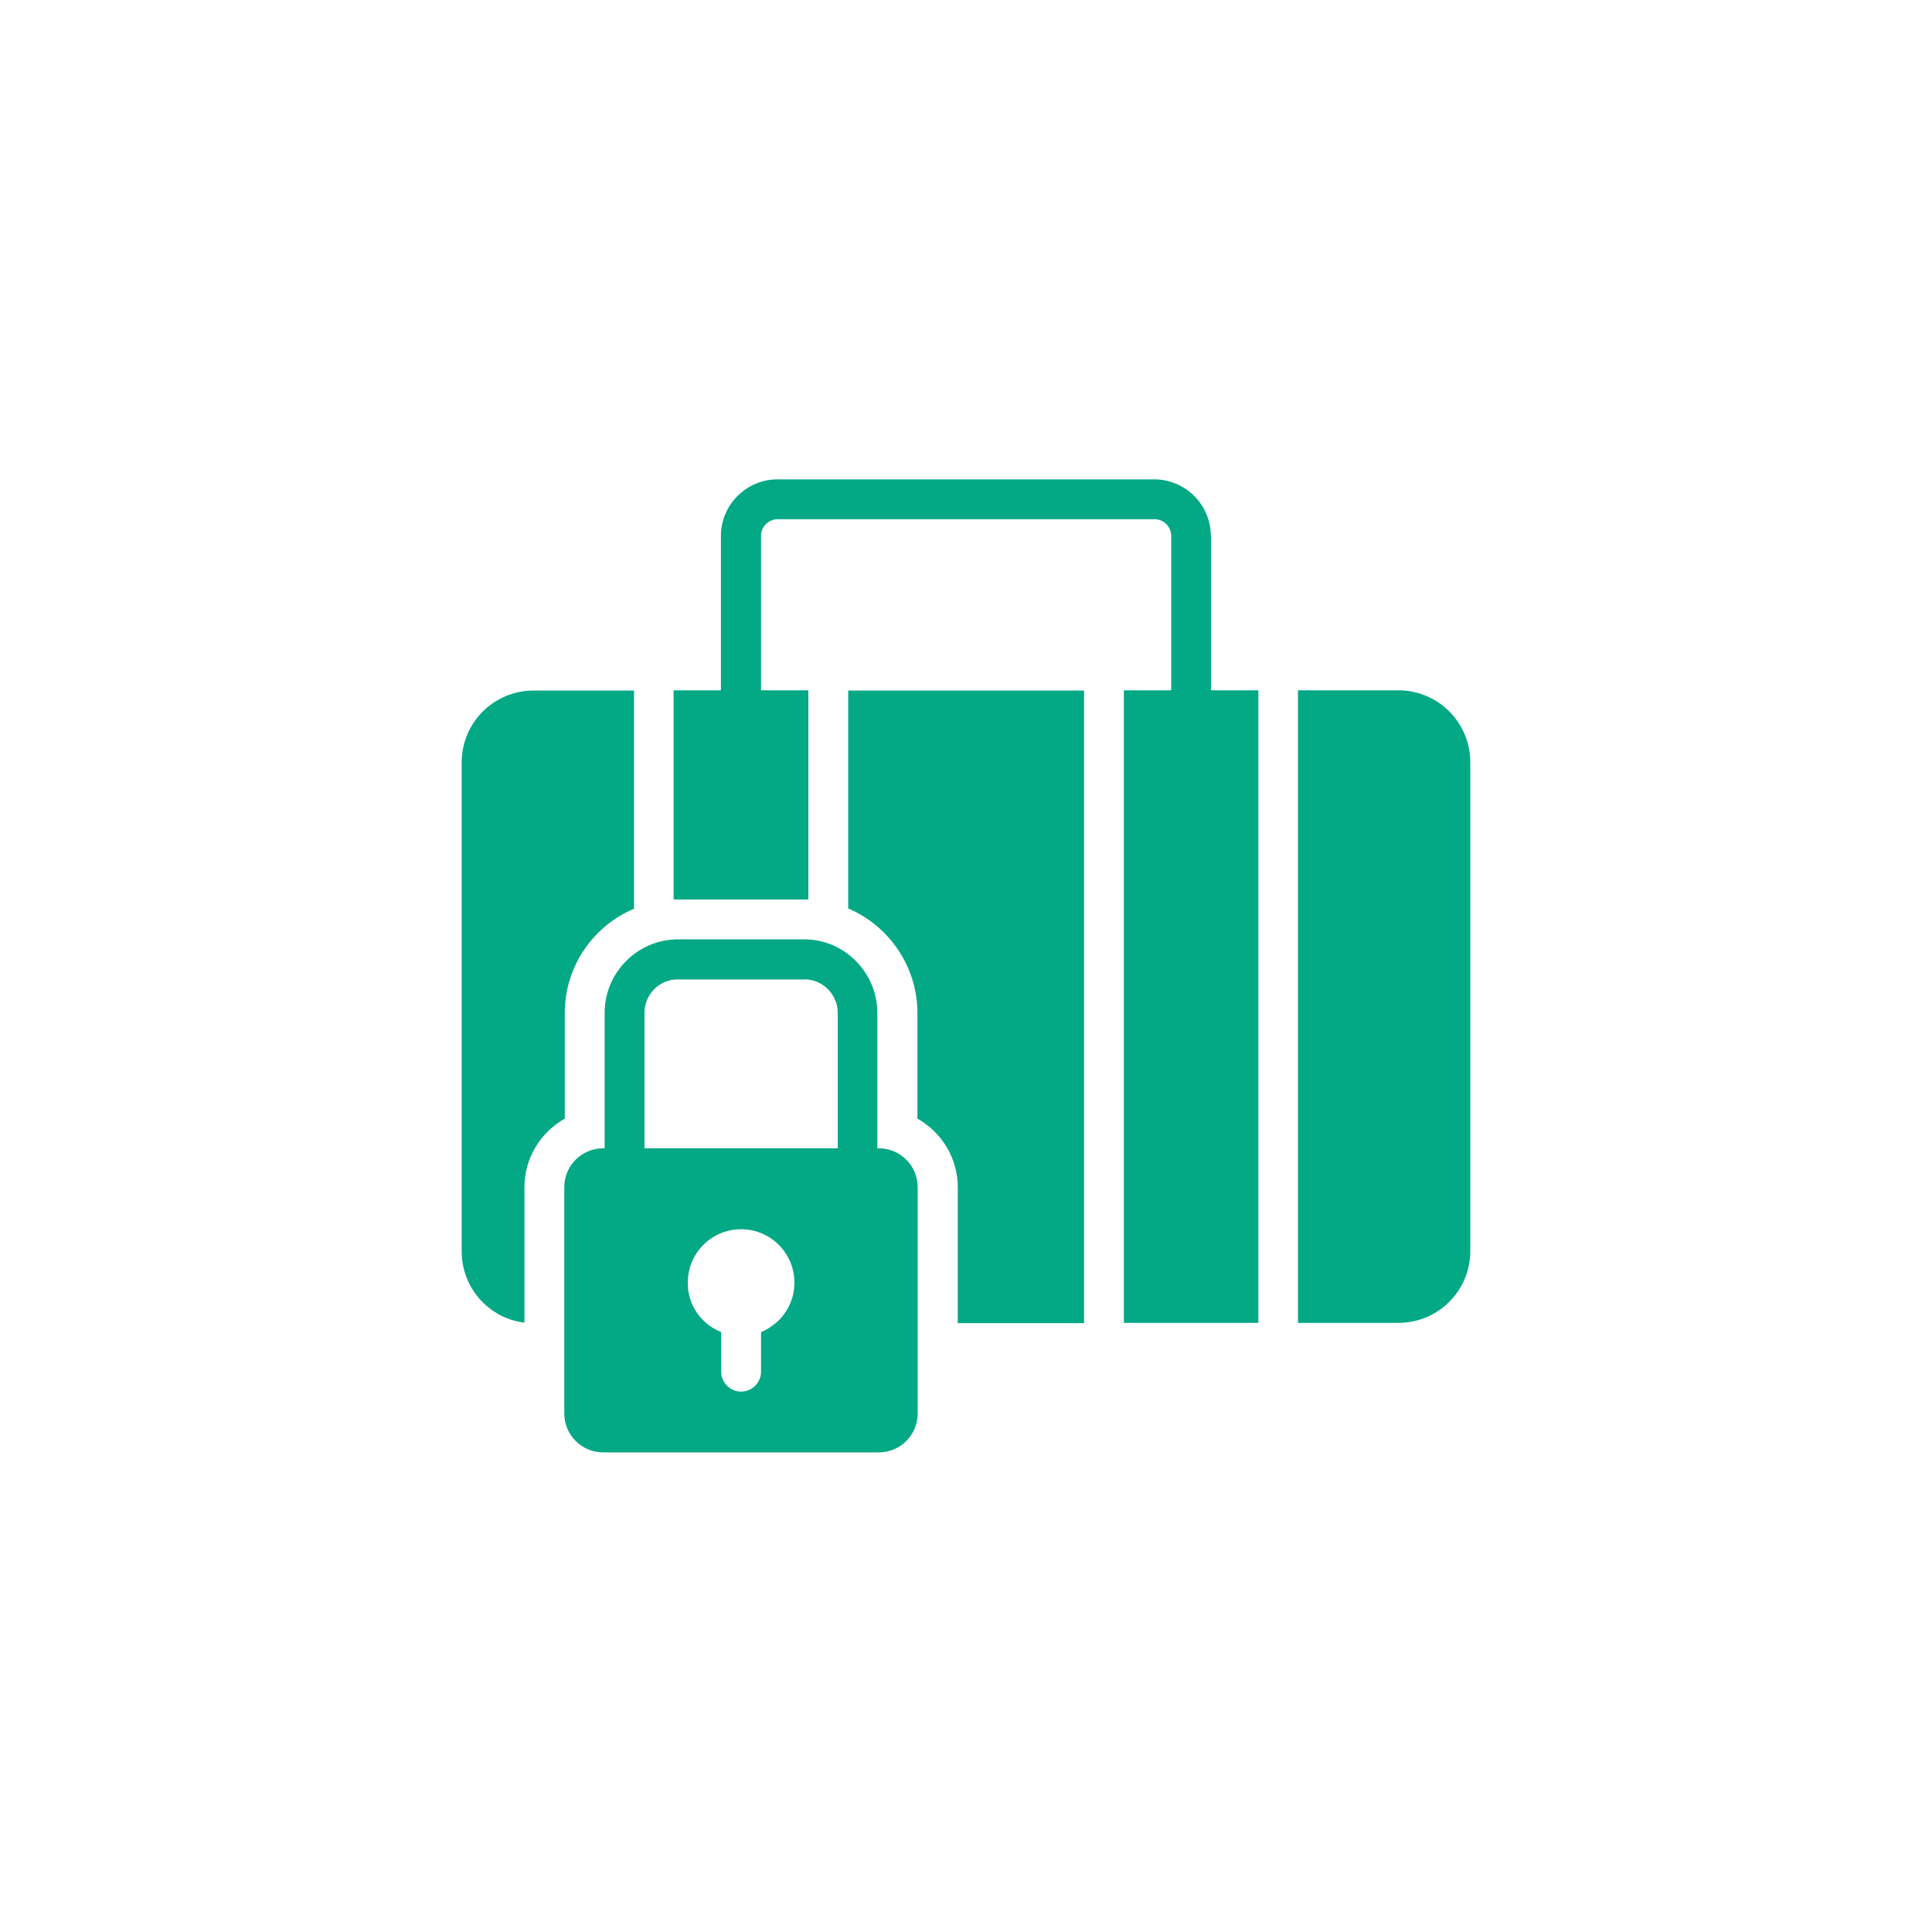
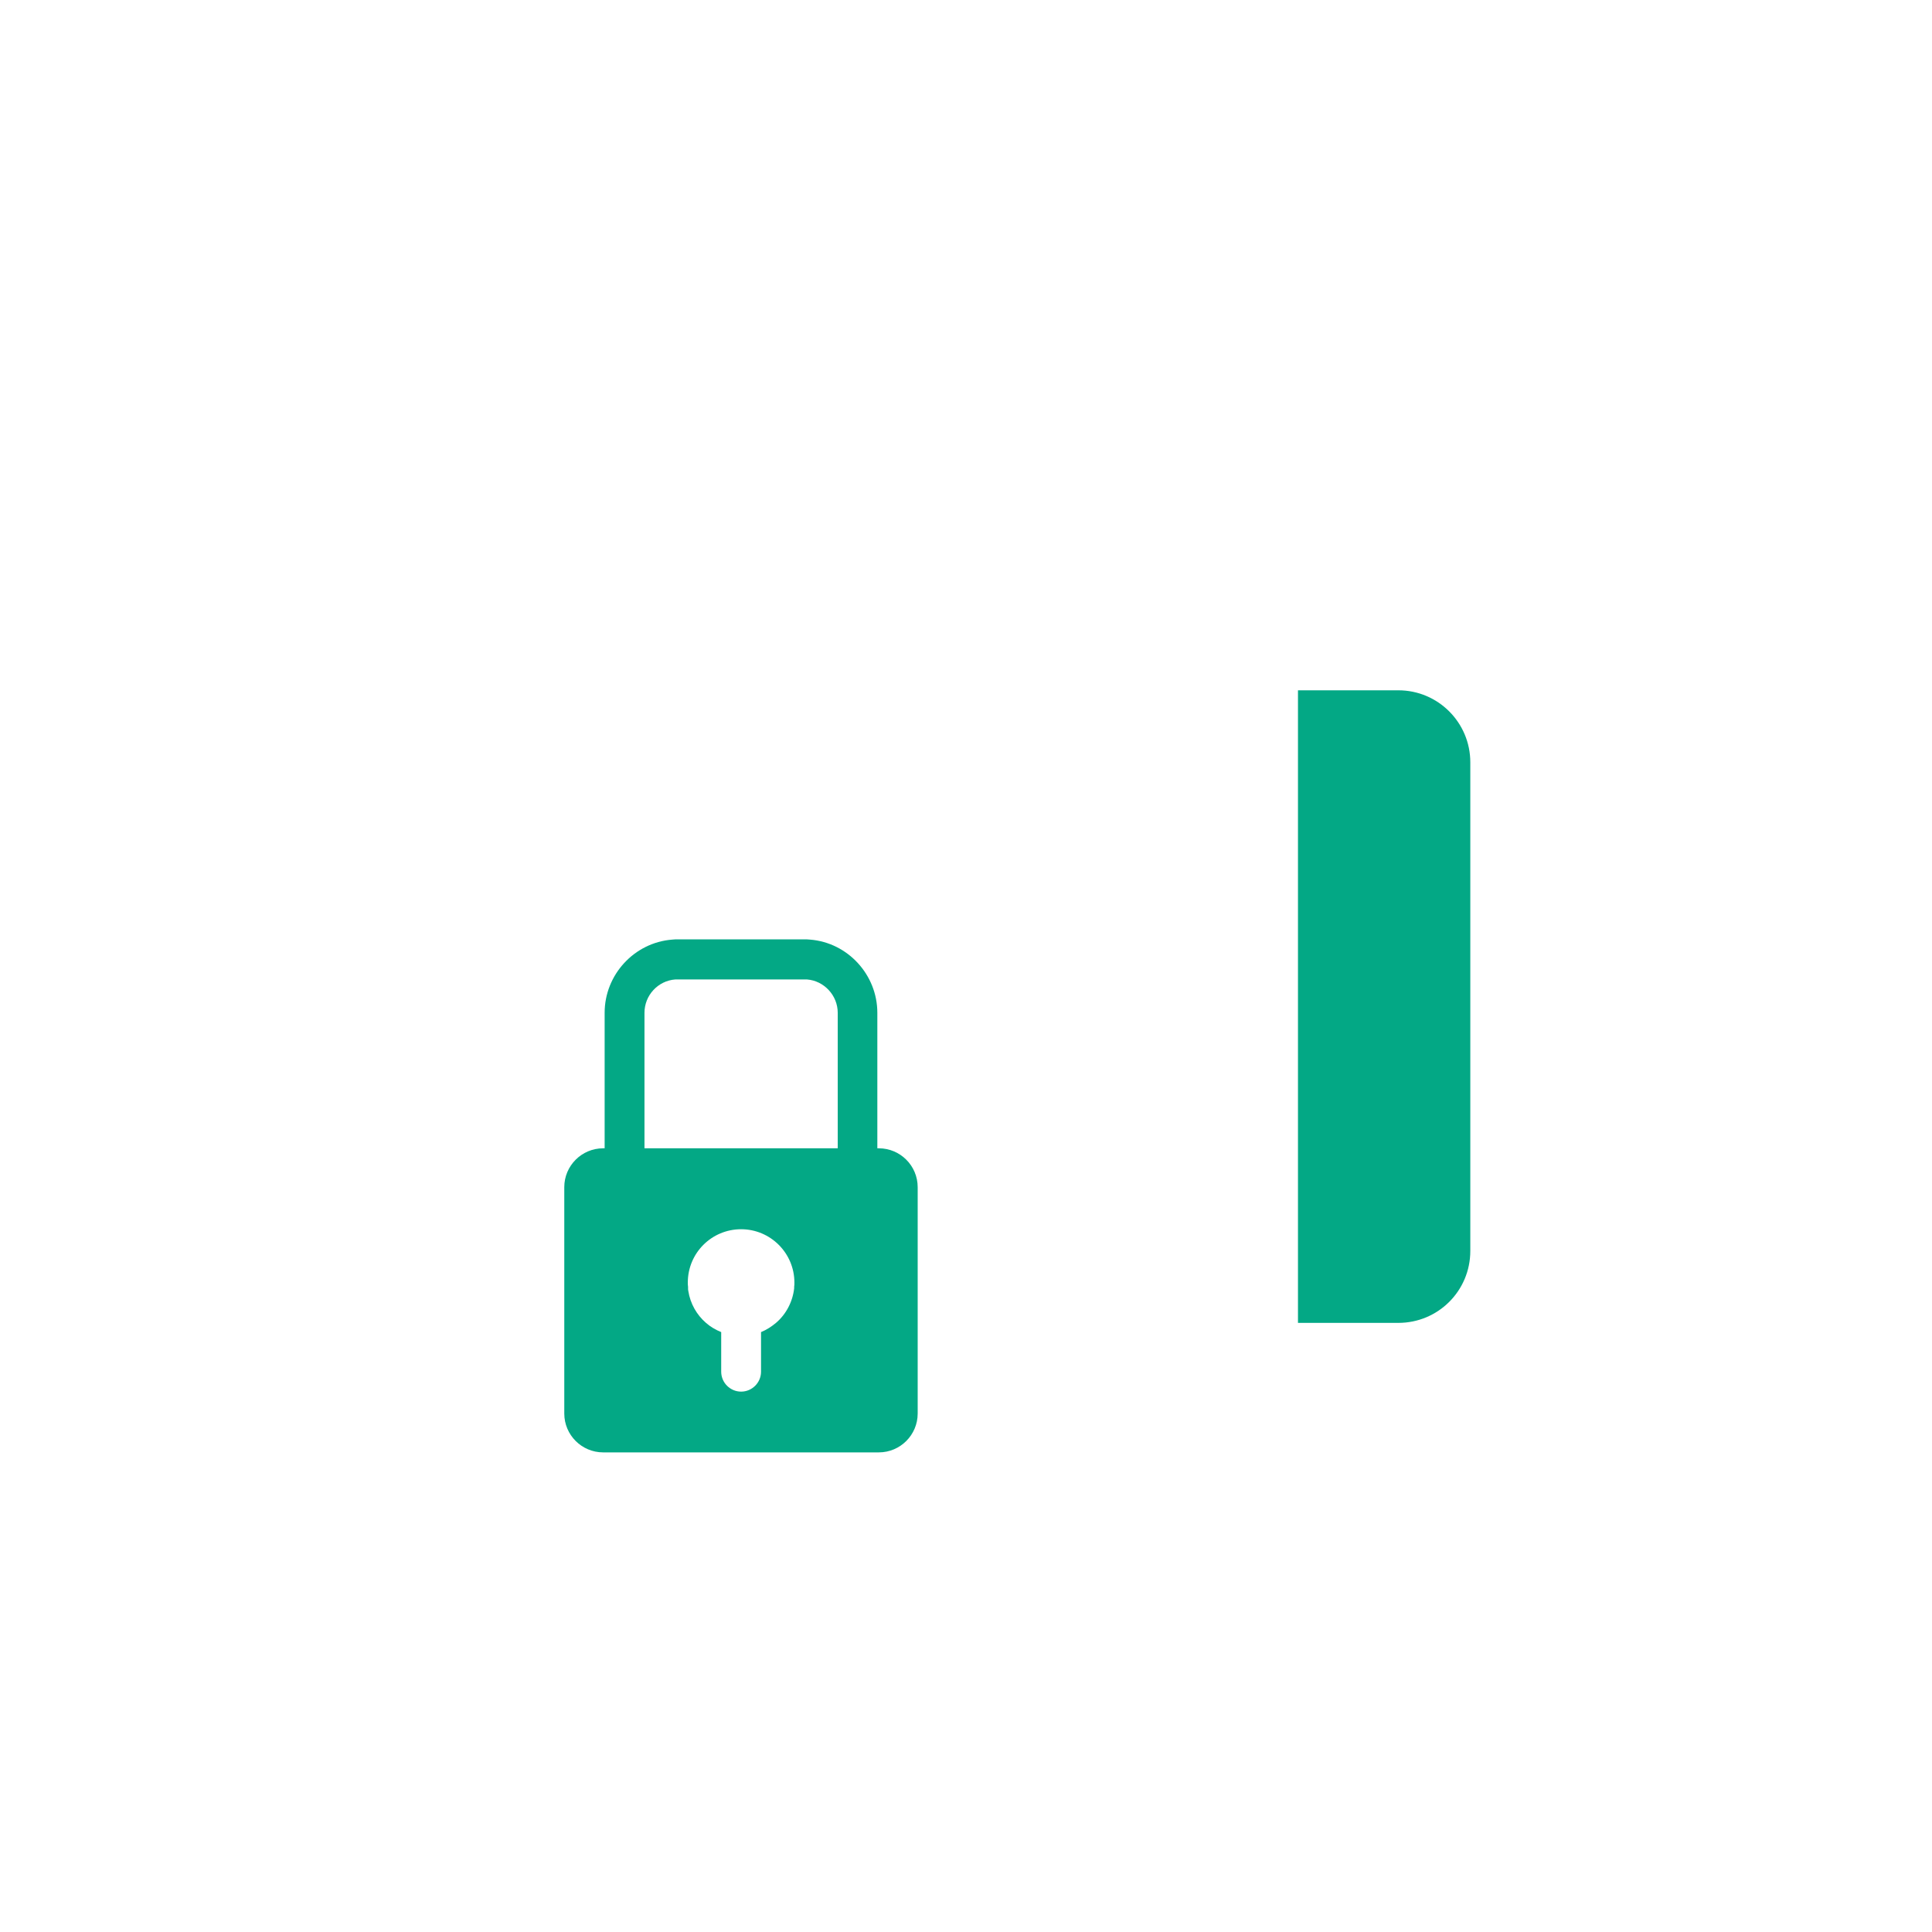
<svg xmlns="http://www.w3.org/2000/svg" width="100" height="100" viewBox="0 0 100 100" fill="none">
  <path d="M45.488 59.436H45.411V52.423C45.411 50.451 43.877 48.788 41.931 48.634C41.827 48.621 41.724 48.621 41.621 48.621H35.099C34.995 48.621 34.892 48.621 34.789 48.634C32.83 48.788 31.296 50.451 31.296 52.423V59.436H31.218C30.11 59.436 29.207 60.338 29.207 61.447V73.165C29.207 74.273 30.11 75.175 31.218 75.175H45.488C46.597 75.175 47.499 74.273 47.499 73.165V61.447C47.499 60.338 46.597 59.436 45.488 59.436ZM41.106 66.603C41.106 66.629 41.106 66.655 41.106 66.68C41.028 67.389 40.68 68.034 40.165 68.472C39.932 68.666 39.675 68.833 39.391 68.949V70.999C39.391 71.566 38.927 72.03 38.36 72.03C37.793 72.03 37.329 71.566 37.329 70.999V68.949C37.045 68.833 36.774 68.678 36.542 68.472C36.065 68.06 35.73 67.48 35.627 66.822C35.614 66.771 35.614 66.732 35.614 66.68C35.614 66.655 35.614 66.629 35.614 66.603C35.601 66.526 35.601 66.461 35.601 66.384C35.601 64.85 36.839 63.625 38.36 63.625C39.881 63.625 41.118 64.863 41.118 66.384C41.118 66.461 41.118 66.539 41.106 66.603ZM43.349 59.436H33.358V52.423C33.358 51.521 34.054 50.761 34.957 50.696H34.97C35.008 50.696 35.047 50.696 35.099 50.696H41.621C41.673 50.696 41.711 50.696 41.763 50.696C42.652 50.761 43.361 51.521 43.361 52.423V59.436H43.349Z" fill="#03A885" />
-   <path d="M29.233 52.423C29.233 50.026 30.703 47.925 32.817 47.035V35.743H27.622C25.559 35.743 23.896 37.406 23.896 39.468V64.773C23.896 66.668 25.314 68.24 27.145 68.46V61.46C27.145 59.939 27.983 58.598 29.233 57.902V52.423Z" fill="#03A885" />
-   <path d="M43.903 47.022C46.004 47.912 47.486 50.026 47.486 52.423V57.902C48.737 58.598 49.575 59.939 49.575 61.46V68.485H56.11V35.743H43.903V47.022Z" fill="#03A885" />
  <path d="M72.378 35.73H67.183V68.472H72.378C74.441 68.472 76.103 66.809 76.103 64.747V39.456C76.103 37.406 74.441 35.73 72.378 35.73Z" fill="#03A885" />
-   <path d="M62.671 27.738C62.671 26.127 61.356 24.812 59.745 24.812H40.242C38.63 24.812 37.315 26.127 37.315 27.738V35.73H34.866V46.558C34.944 46.558 35.008 46.558 35.085 46.558H41.621C41.698 46.558 41.776 46.558 41.84 46.558V35.73H39.391V27.738C39.391 27.261 39.778 26.874 40.255 26.874H59.758C60.235 26.874 60.622 27.261 60.622 27.738V35.73H58.172V68.472H65.133V35.73H62.684V27.738H62.671Z" fill="#03A885" />
</svg>